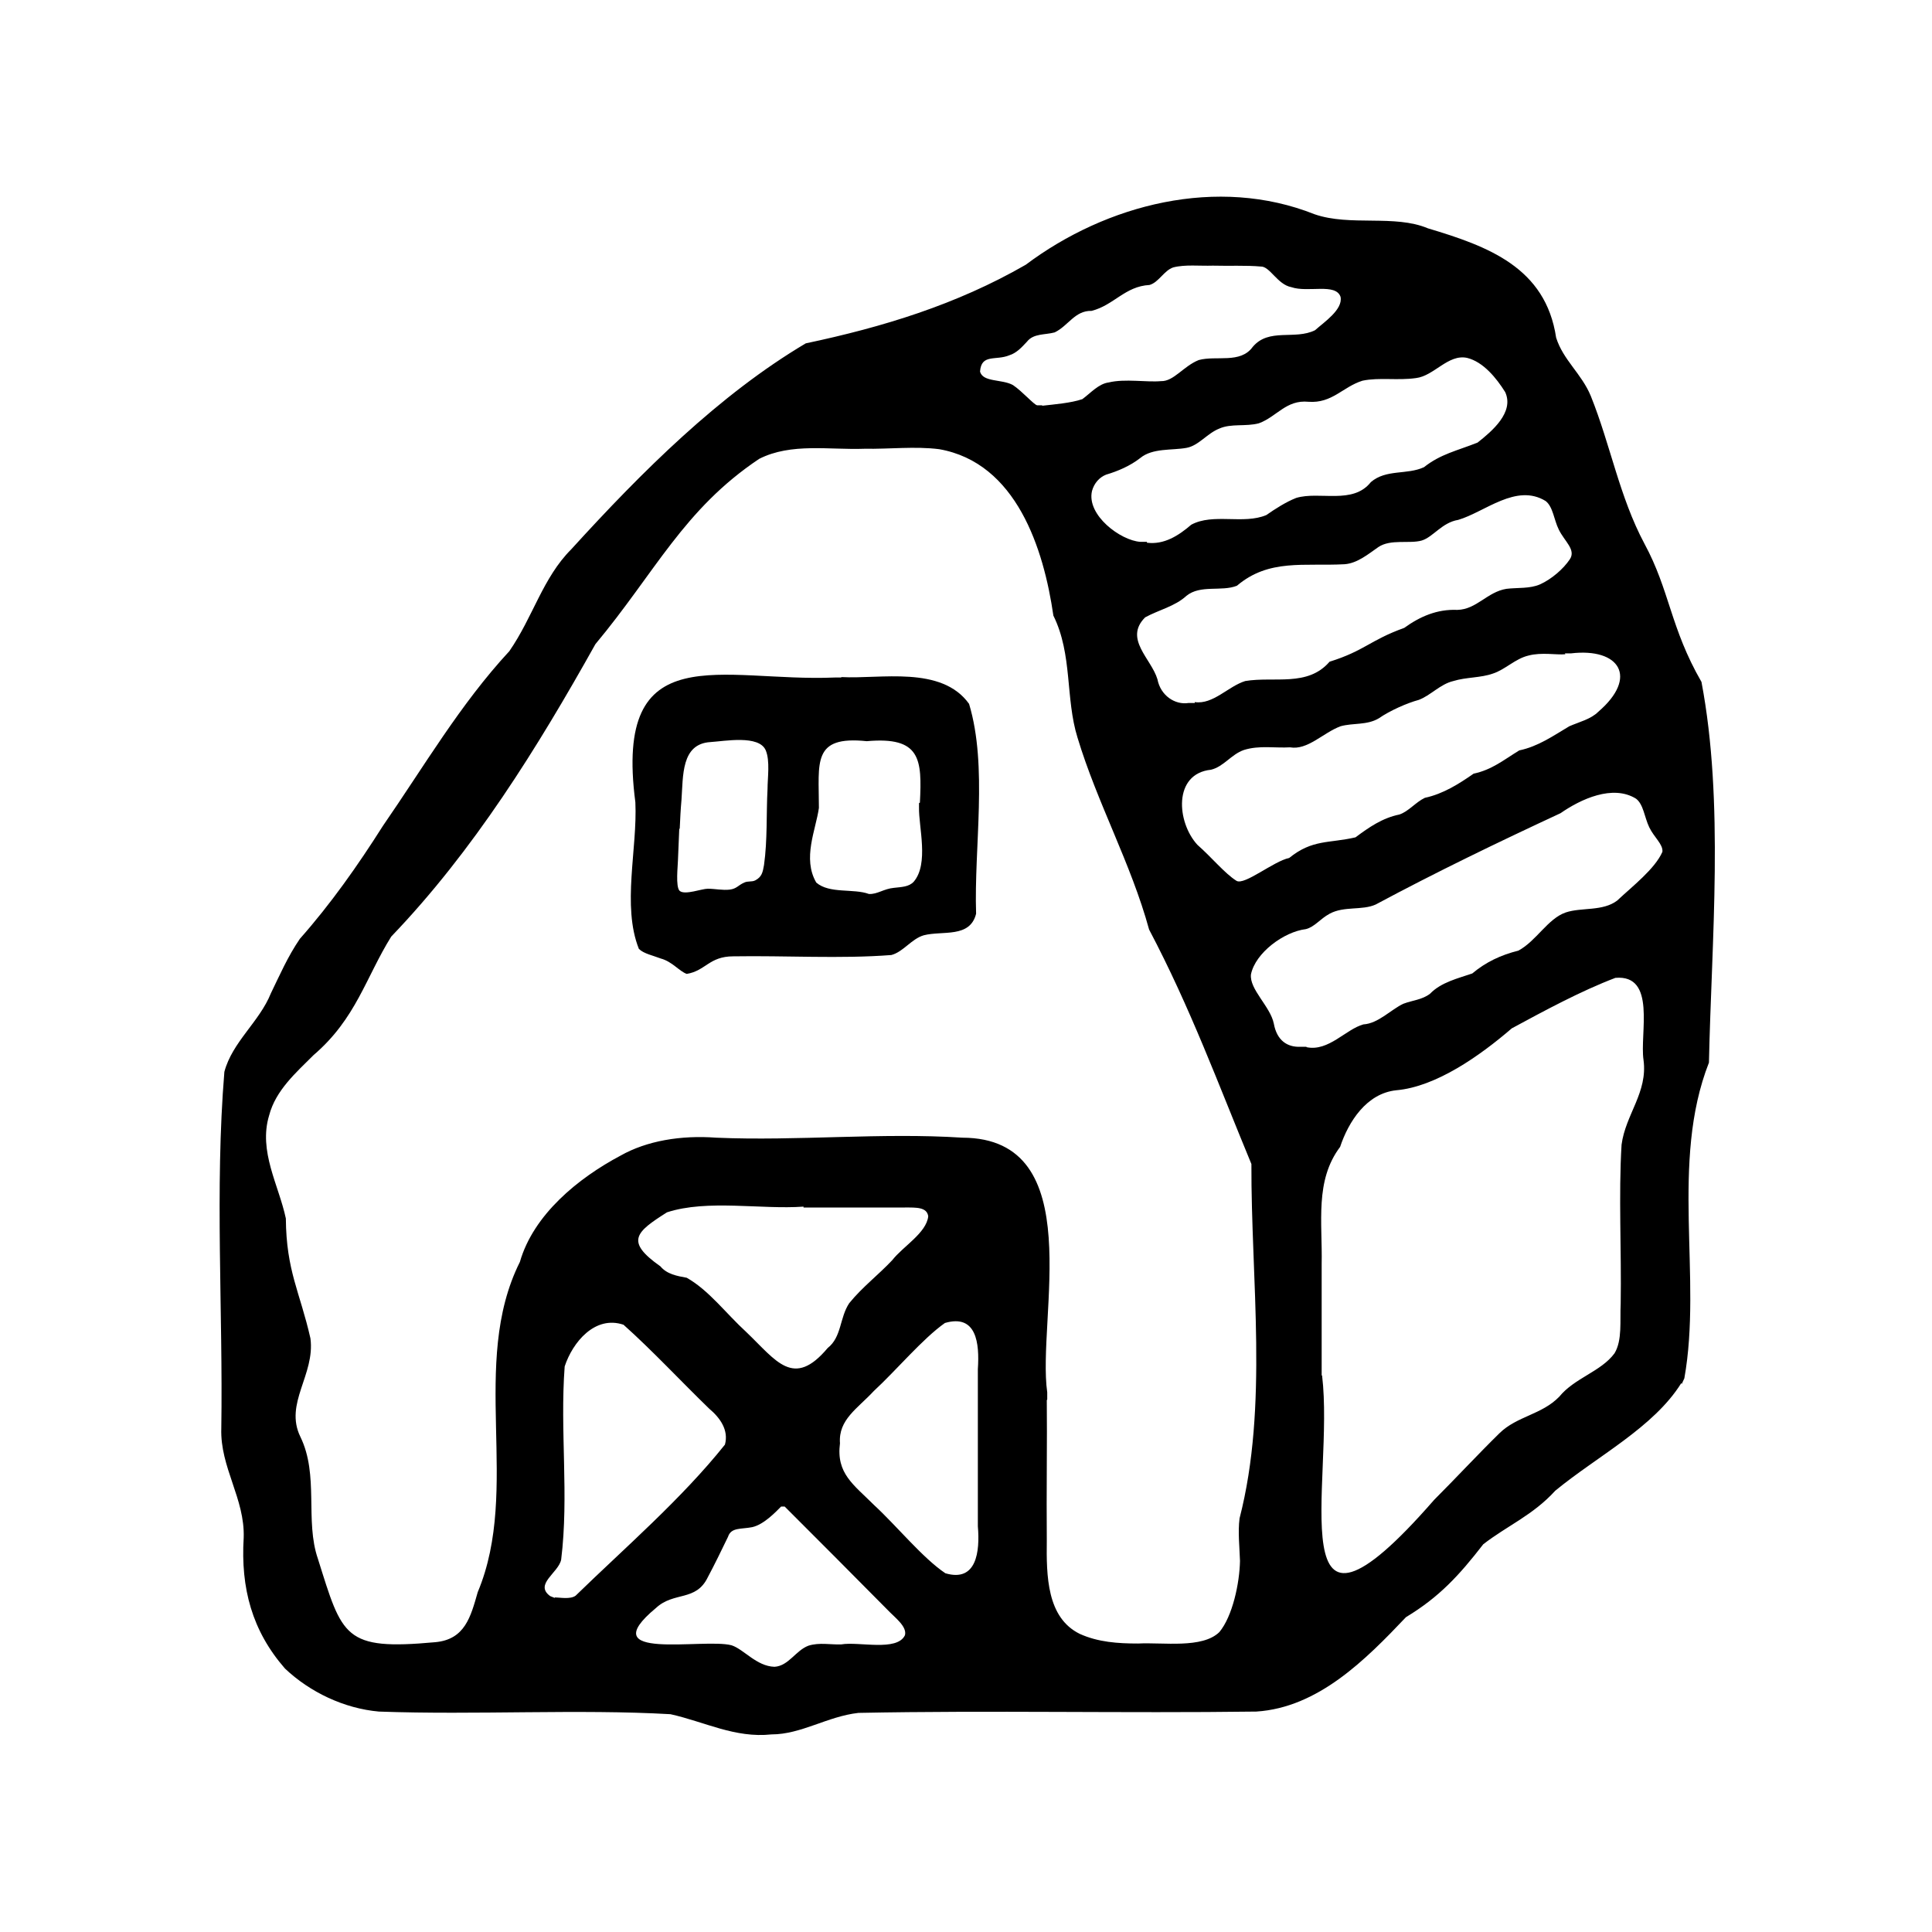
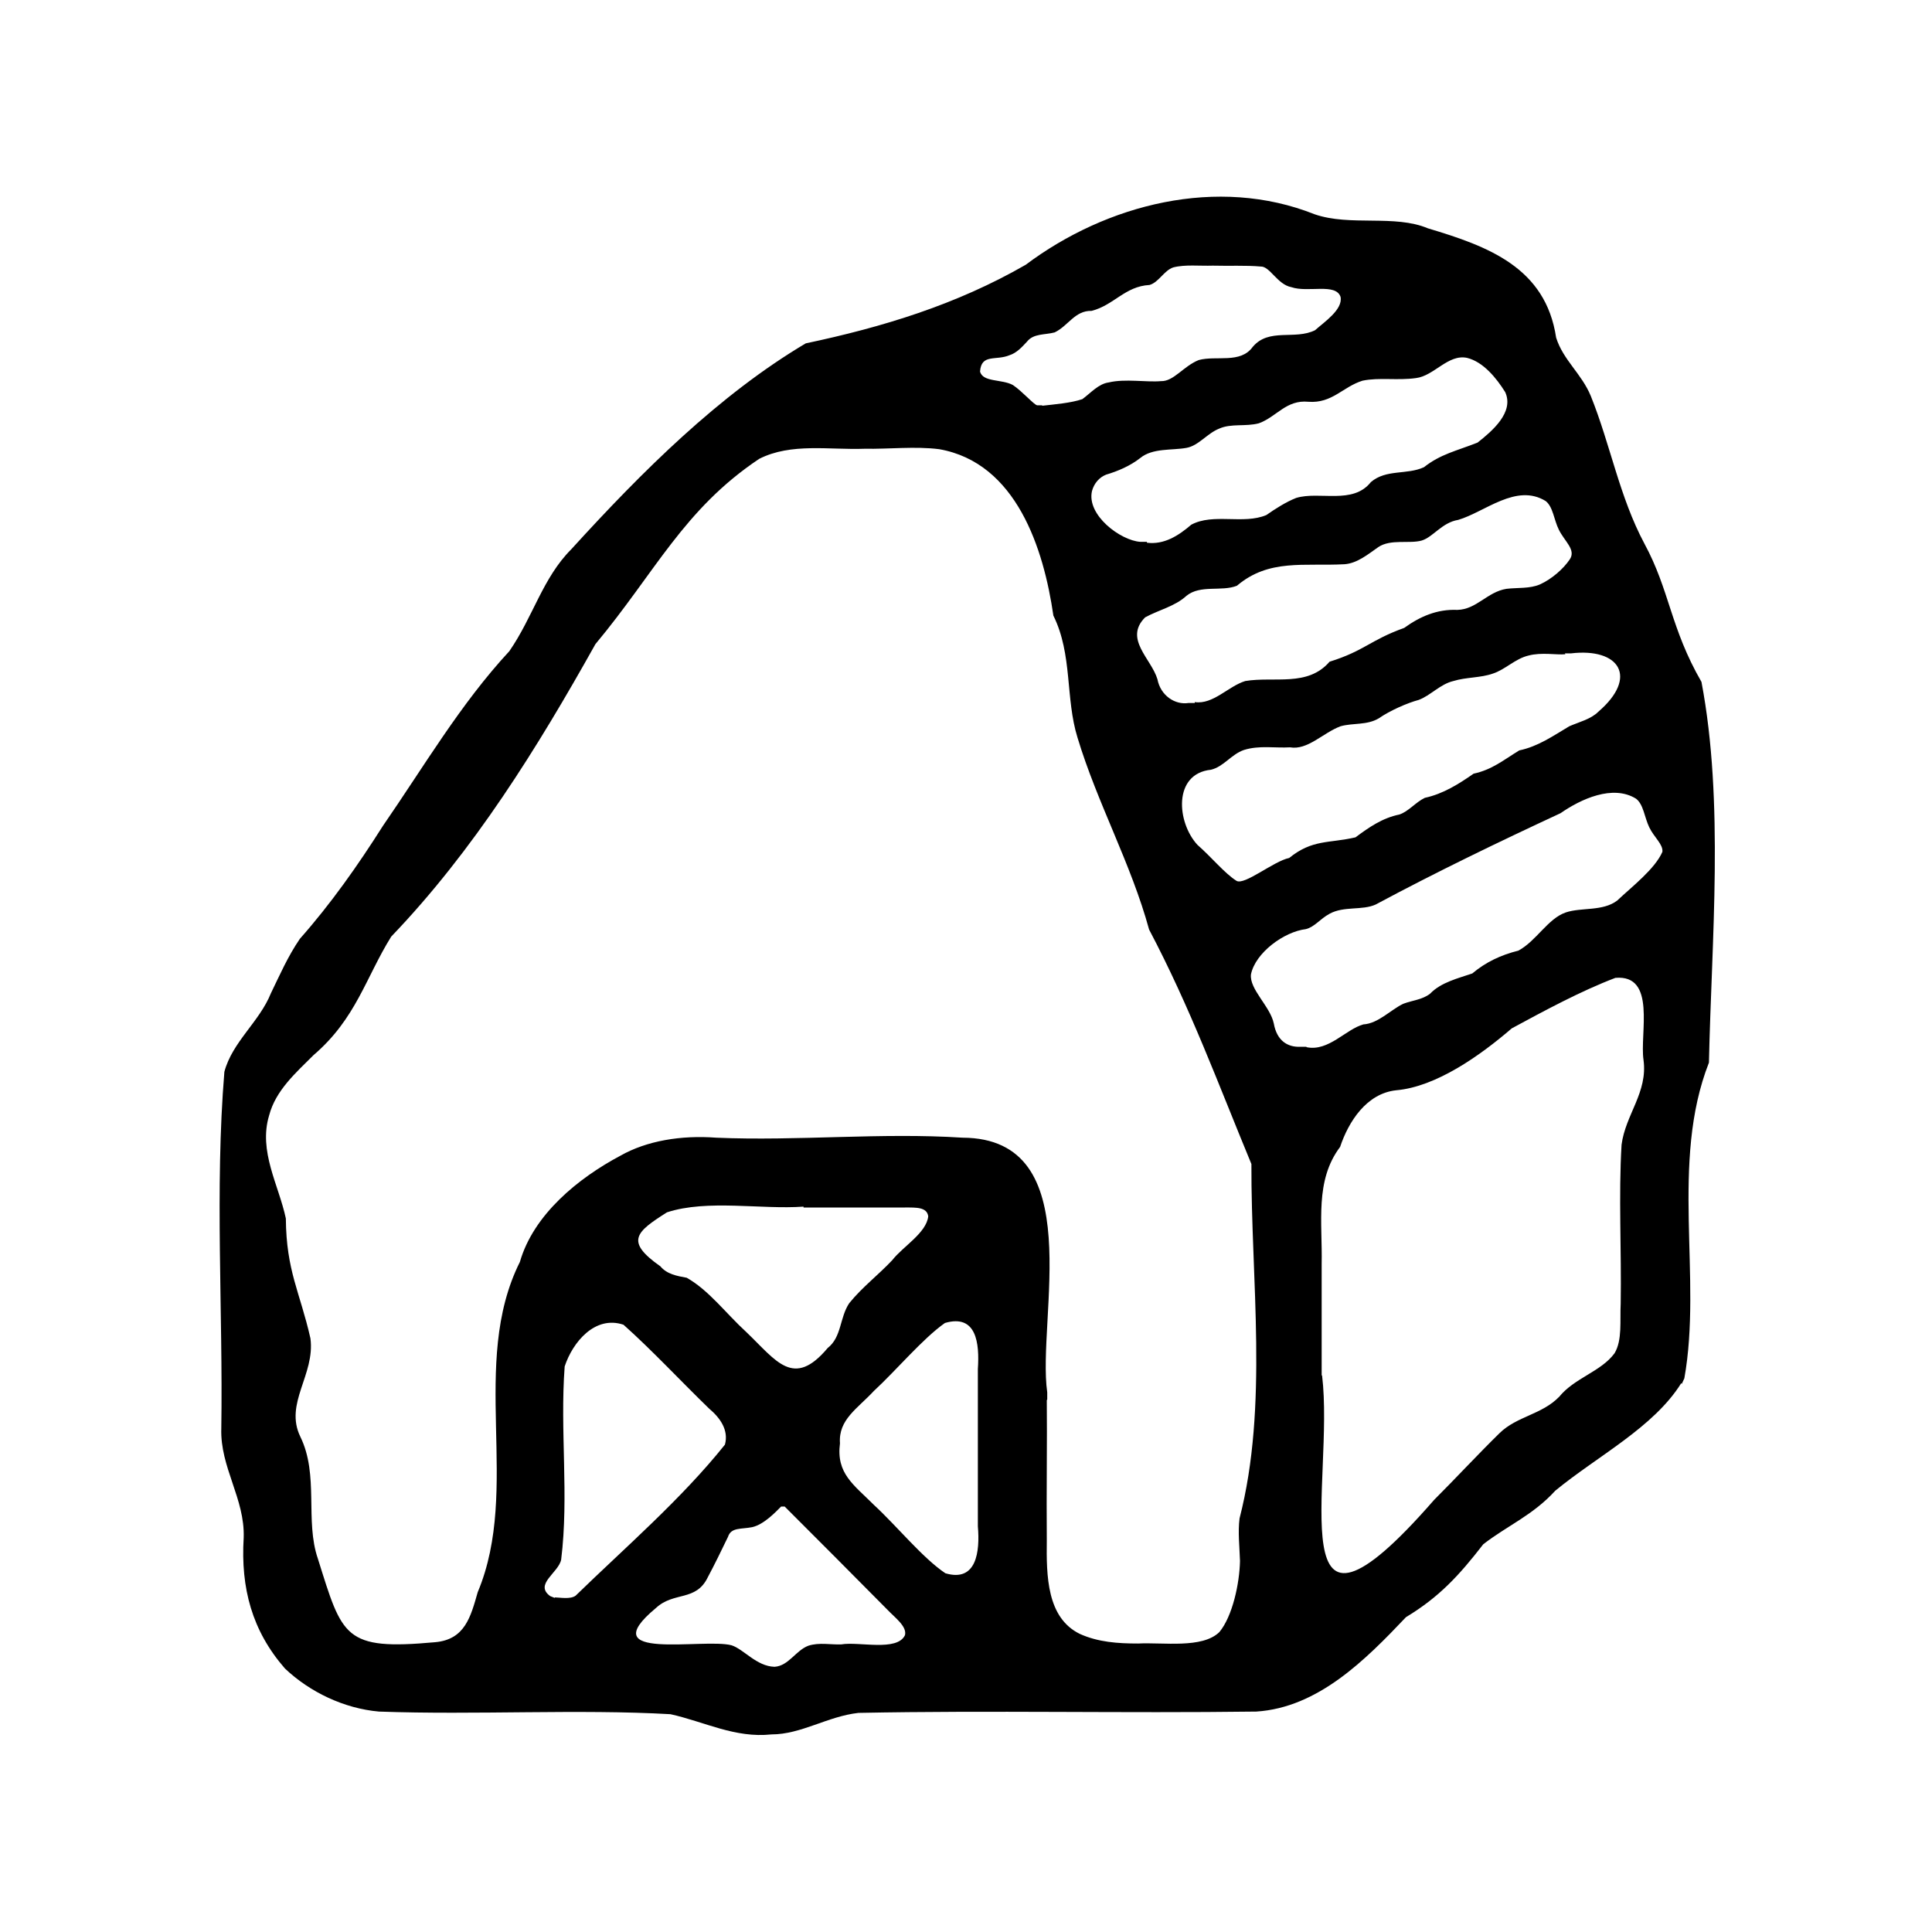
<svg xmlns="http://www.w3.org/2000/svg" viewBox="0 0 44 44" data-name="Layer 1" id="Layer_1">
  <path d="M38.29,31.5c-.63,1.01-1.91,1.66-2.87,2.45-.51.56-1.1.8-1.64,1.22-.55.71-1,1.2-1.76,1.66-.92.97-2,2.06-3.41,2.15-3.02.04-6.04-.03-9.06.03-.71.08-1.3.49-1.98.49-.83.09-1.53-.29-2.3-.46-2.08-.12-4.44.02-6.64-.06-.79-.07-1.57-.44-2.14-.98-.75-.86-1.01-1.83-.94-2.98.03-.89-.54-1.6-.51-2.49.04-2.67-.15-5.45.07-8.12.18-.68.8-1.14,1.06-1.79.2-.41.38-.83.66-1.24.7-.79,1.32-1.67,1.89-2.57.94-1.36,1.76-2.77,2.88-3.98.54-.78.76-1.67,1.41-2.32,1.62-1.78,3.37-3.52,5.34-4.69,1.75-.37,3.43-.88,5.01-1.79,1.84-1.38,4.37-2.03,6.58-1.15.81.28,1.82,0,2.58.32,1.37.41,2.68.89,2.92,2.49.16.51.58.82.79,1.33.45,1.12.65,2.29,1.22,3.36.58,1.07.59,1.92,1.3,3.15.52,2.74.23,5.87.17,8.67-.89,2.27-.15,4.9-.56,7.19l-.06.13ZM23.84,31.89c.01.87-.01,2.12,0,3.19-.01.81,0,1.76.75,2.13.42.19.87.22,1.33.22.57-.03,1.46.12,1.85-.26.3-.36.46-1.11.47-1.62-.01-.32-.05-.66-.01-.97.66-2.56.26-5.43.27-8.07-.75-1.81-1.39-3.56-2.33-5.34-.41-1.5-1.18-2.88-1.63-4.37-.28-.9-.11-1.89-.55-2.78-.22-1.52-.84-3.48-2.6-3.79-.55-.07-1.14,0-1.7-.01-.8.03-1.67-.14-2.4.23-1.72,1.15-2.37,2.59-3.73,4.22-1.32,2.36-2.77,4.7-4.65,6.66-.58.93-.8,1.87-1.77,2.7-.4.4-.86.8-1.01,1.37-.25.82.22,1.59.38,2.35.01,1.2.32,1.67.56,2.73.11.83-.6,1.48-.23,2.24.43.88.1,1.91.4,2.78.56,1.78.59,2.09,2.67,1.9.68-.06.81-.58.97-1.14.99-2.36-.2-5.2.96-7.52.31-1.08,1.33-1.91,2.29-2.42.6-.34,1.38-.47,2.18-.41,1.85.08,3.76-.12,5.61,0,2.9.01,1.69,4.12,1.93,5.8v.16ZM30.11,31.33c.29,2.41-1.05,6.96,2.55,2.83.5-.5,1-1.04,1.49-1.52.4-.39.96-.42,1.36-.83.35-.43.95-.57,1.26-.99.18-.3.12-.74.14-1.13.02-1.19-.05-2.47.02-3.62.09-.69.6-1.19.5-1.93-.09-.6.3-1.95-.64-1.87-.79.3-1.62.75-2.36,1.15-.72.62-1.72,1.33-2.63,1.41-.68.07-1.09.72-1.28,1.29-.58.77-.4,1.72-.42,2.67,0,.81,0,1.65,0,2.41v.12ZM29.76,23.85c.5.1.89-.41,1.29-.52.34-.02.63-.34.91-.47.21-.08.43-.09.61-.23.25-.26.64-.35.96-.46.31-.26.65-.42,1.05-.52.41-.22.67-.73,1.08-.87.36-.12.84-.02,1.17-.27.34-.32.86-.72,1.03-1.11.02-.17-.19-.33-.3-.56-.11-.23-.13-.52-.3-.65-.53-.33-1.26.01-1.72.33-1.42.66-2.83,1.34-4.21,2.08-.31.14-.72.03-1.05.21-.22.12-.34.3-.54.35-.5.06-1.15.54-1.25,1.03-.04.34.44.73.52,1.12.07.39.31.54.6.53h.14ZM35.65,14.9c-.2.02-.54-.05-.84.03-.3.07-.53.32-.81.41-.28.1-.61.08-.9.17-.3.07-.52.33-.79.43-.26.07-.65.24-.91.42-.27.16-.58.1-.87.18-.4.15-.75.55-1.15.48-.34.02-.7-.05-1.05.06-.29.1-.46.38-.75.45-.87.09-.78,1.2-.31,1.71.33.29.62.65.89.82.18.11.85-.45,1.2-.52.53-.43.91-.33,1.51-.47.31-.23.61-.44,1-.52.21-.07.37-.28.58-.38.42-.09.78-.32,1.11-.55.42-.09.68-.31,1.04-.53.43-.09.77-.33,1.14-.55.23-.1.49-.16.66-.33.92-.79.48-1.46-.62-1.33h-.14ZM27.21,15.99c.42.06.76-.36,1.15-.48.66-.11,1.42.14,1.92-.44.8-.25.92-.49,1.7-.77.36-.26.75-.43,1.21-.41.44-.01.68-.41,1.12-.48.25-.03.53,0,.76-.1.27-.12.54-.36.68-.57.15-.22-.12-.41-.25-.68-.11-.22-.13-.52-.3-.65-.67-.41-1.38.25-1.99.43-.37.06-.57.39-.83.47-.28.08-.71-.04-.99.15-.23.16-.48.37-.77.39-.92.05-1.72-.13-2.45.49-.35.14-.83-.03-1.15.23-.26.24-.63.32-.94.49-.49.49.14.94.28,1.41.07.37.4.59.71.54h.14ZM26.12,12.36c.39.05.72-.16,1.01-.41.5-.27,1.19,0,1.71-.22.2-.14.45-.3.68-.39.53-.16,1.29.16,1.7-.36.35-.3.82-.16,1.21-.34.38-.3.74-.37,1.22-.56.33-.26.84-.69.63-1.15-.2-.32-.5-.69-.87-.78-.43-.09-.75.41-1.16.46-.42.06-.84-.02-1.22.06-.45.14-.69.52-1.23.48-.51-.05-.72.34-1.13.49-.3.08-.63,0-.9.12-.28.11-.47.39-.75.44-.33.06-.77,0-1.05.23-.23.18-.51.3-.78.38-.15.06-.27.19-.32.37-.13.55.65,1.13,1.1,1.16h.15ZM12.64,36.38c.1,0,.35.05.47-.04,1.12-1.09,2.41-2.2,3.4-3.44.09-.33-.11-.61-.36-.82-.64-.62-1.3-1.33-1.95-1.91-.65-.22-1.16.4-1.34.95-.11,1.47.1,2.94-.08,4.4-.06.3-.62.56-.25.83l.1.04ZM18.3,27.48c-.96.07-2.19-.17-3.11.13-.71.45-.96.66-.15,1.23.15.18.38.22.6.26.51.29.88.8,1.36,1.24.68.65,1.07,1.29,1.85.36.32-.25.27-.69.49-1.02.3-.37.66-.64.98-.98.24-.31.78-.62.82-1-.03-.21-.27-.2-.53-.2-.69,0-1.53,0-2.2,0h-.11ZM23.74,9.24c.26-.03.65-.06.91-.15.19-.14.37-.35.6-.38.37-.09.87,0,1.19-.03.29.01.51-.34.86-.48.4-.11.95.09,1.23-.3.37-.44.96-.15,1.42-.38.2-.18.64-.47.58-.76-.11-.32-.74-.09-1.12-.22-.32-.06-.49-.48-.7-.47-.32-.03-.73-.01-1.09-.02-.3.01-.63-.03-.9.04-.21.07-.33.34-.54.4-.56.03-.81.46-1.32.59-.38-.01-.53.34-.84.49-.22.06-.48.02-.63.21-.12.13-.24.26-.4.31-.31.13-.64-.04-.67.37.06.25.5.17.75.31.21.14.48.45.55.46h.11ZM22.27,32.91c0-.48,0-1.21,0-1.73.04-.59-.03-1.26-.75-1.05-.51.36-1.11,1.08-1.62,1.55-.37.4-.81.65-.77,1.19-.09.69.31.94.78,1.41.51.47,1.1,1.2,1.62,1.55.71.21.79-.49.74-1.07,0-.53,0-1.26,0-1.73v-.12ZM17.8,34.3c-.13.13-.4.42-.67.48-.25.05-.48,0-.55.22-.14.29-.31.64-.46.92-.27.56-.77.32-1.18.7-1.48,1.23,1.08.68,1.72.85.28.09.57.48.98.49.32-.02.48-.37.77-.48.25-.08.51-.02.75-.03.4-.07,1.27.17,1.45-.21.05-.2-.23-.4-.4-.58-.75-.76-1.59-1.6-2.34-2.35h-.08Z" />
-   <path d="M19.17,15.42c.87.05,2.27-.27,2.9.61.43,1.43.11,3.26.16,4.78-.14.56-.76.38-1.19.49-.28.08-.47.38-.74.45-1.15.09-2.42.01-3.6.03-.55,0-.63.33-1.06.4-.17-.06-.33-.28-.59-.35-.18-.07-.39-.11-.5-.22-.39-.98-.03-2.28-.08-3.34-.5-3.82,1.98-2.73,4.54-2.84h.14ZM20.95,18.28c.05-.99.02-1.51-1.21-1.4-1.25-.13-1.09.48-1.09,1.52-.07.5-.38,1.15-.06,1.7.3.26.85.13,1.2.26.19.01.34-.12.57-.14.17-.02.34-.02.45-.14.35-.41.11-1.25.12-1.69v-.1ZM15.47,18.87c-.01.24-.02.48-.03.72,0,.11-.06.61.04.7.12.1.5-.05.64-.05.16,0,.34.04.5.02s.19-.1.33-.16c.08-.04.17-.01.25-.05.15-.08.17-.18.2-.35.08-.57.05-1.16.08-1.73,0-.25.06-.64-.04-.88-.15-.36-.94-.21-1.26-.19-.67.04-.62.77-.66,1.32-.02.22-.03.44-.04.66Z" />
</svg>